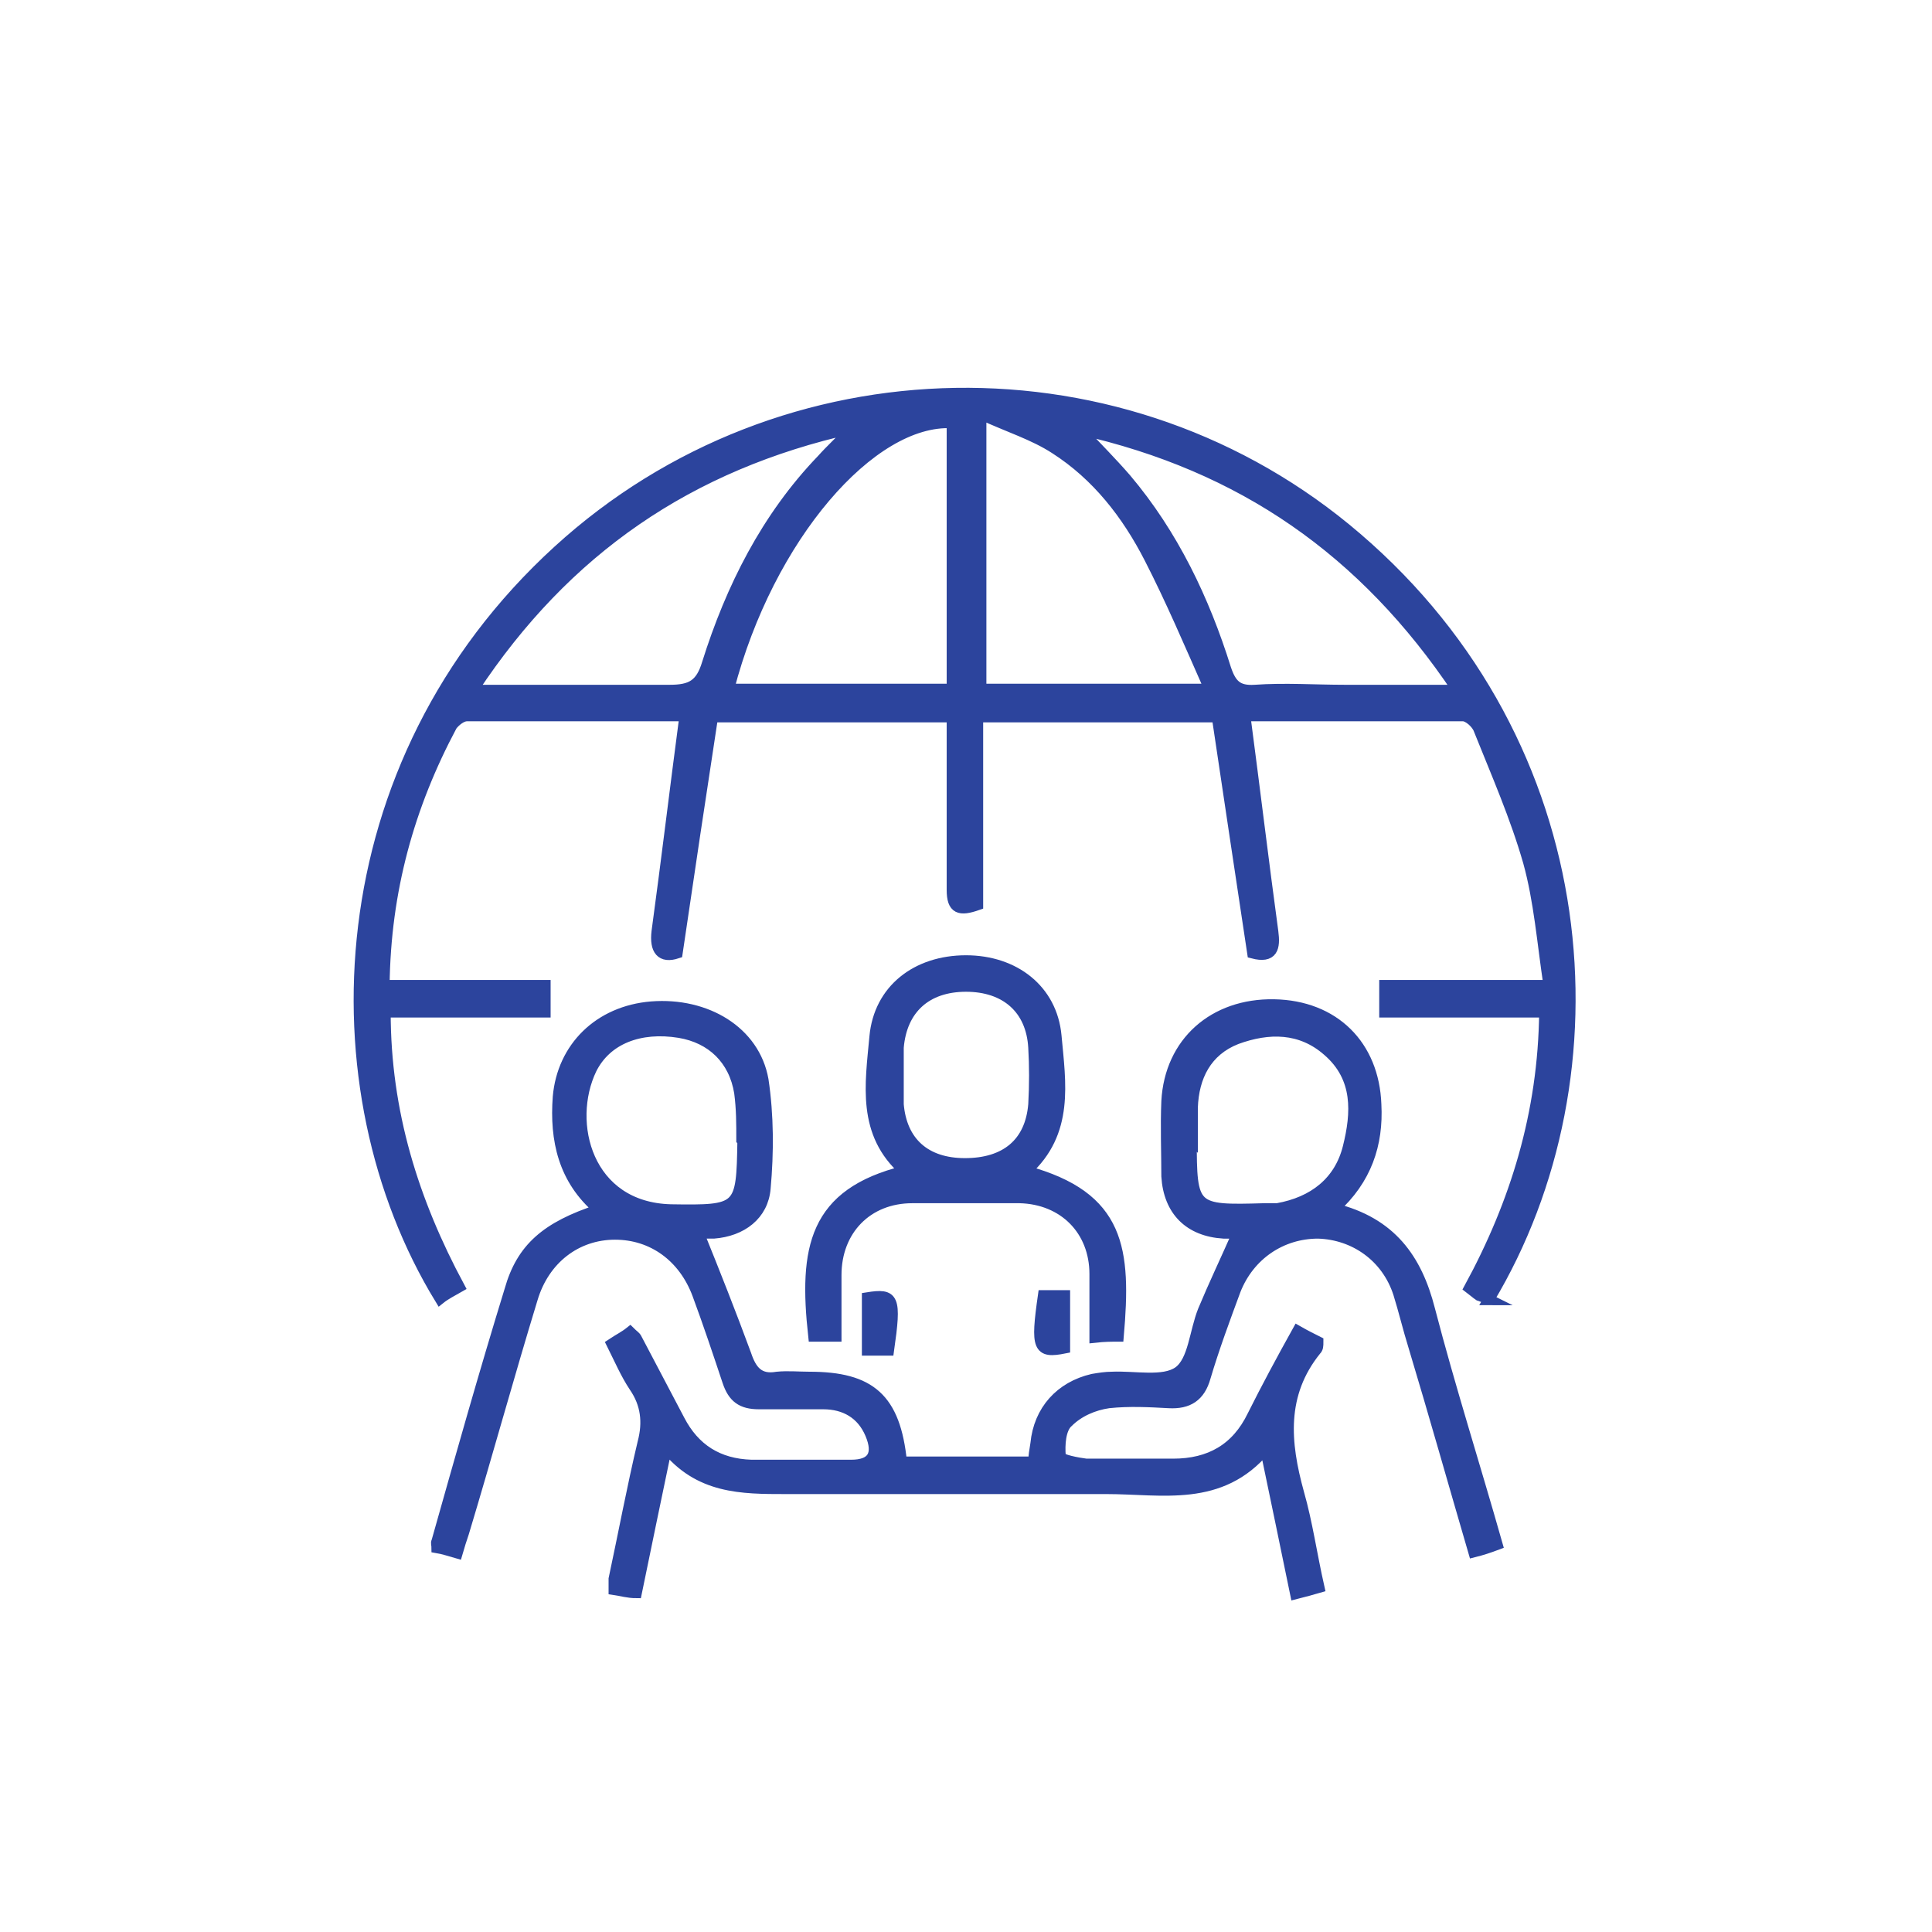
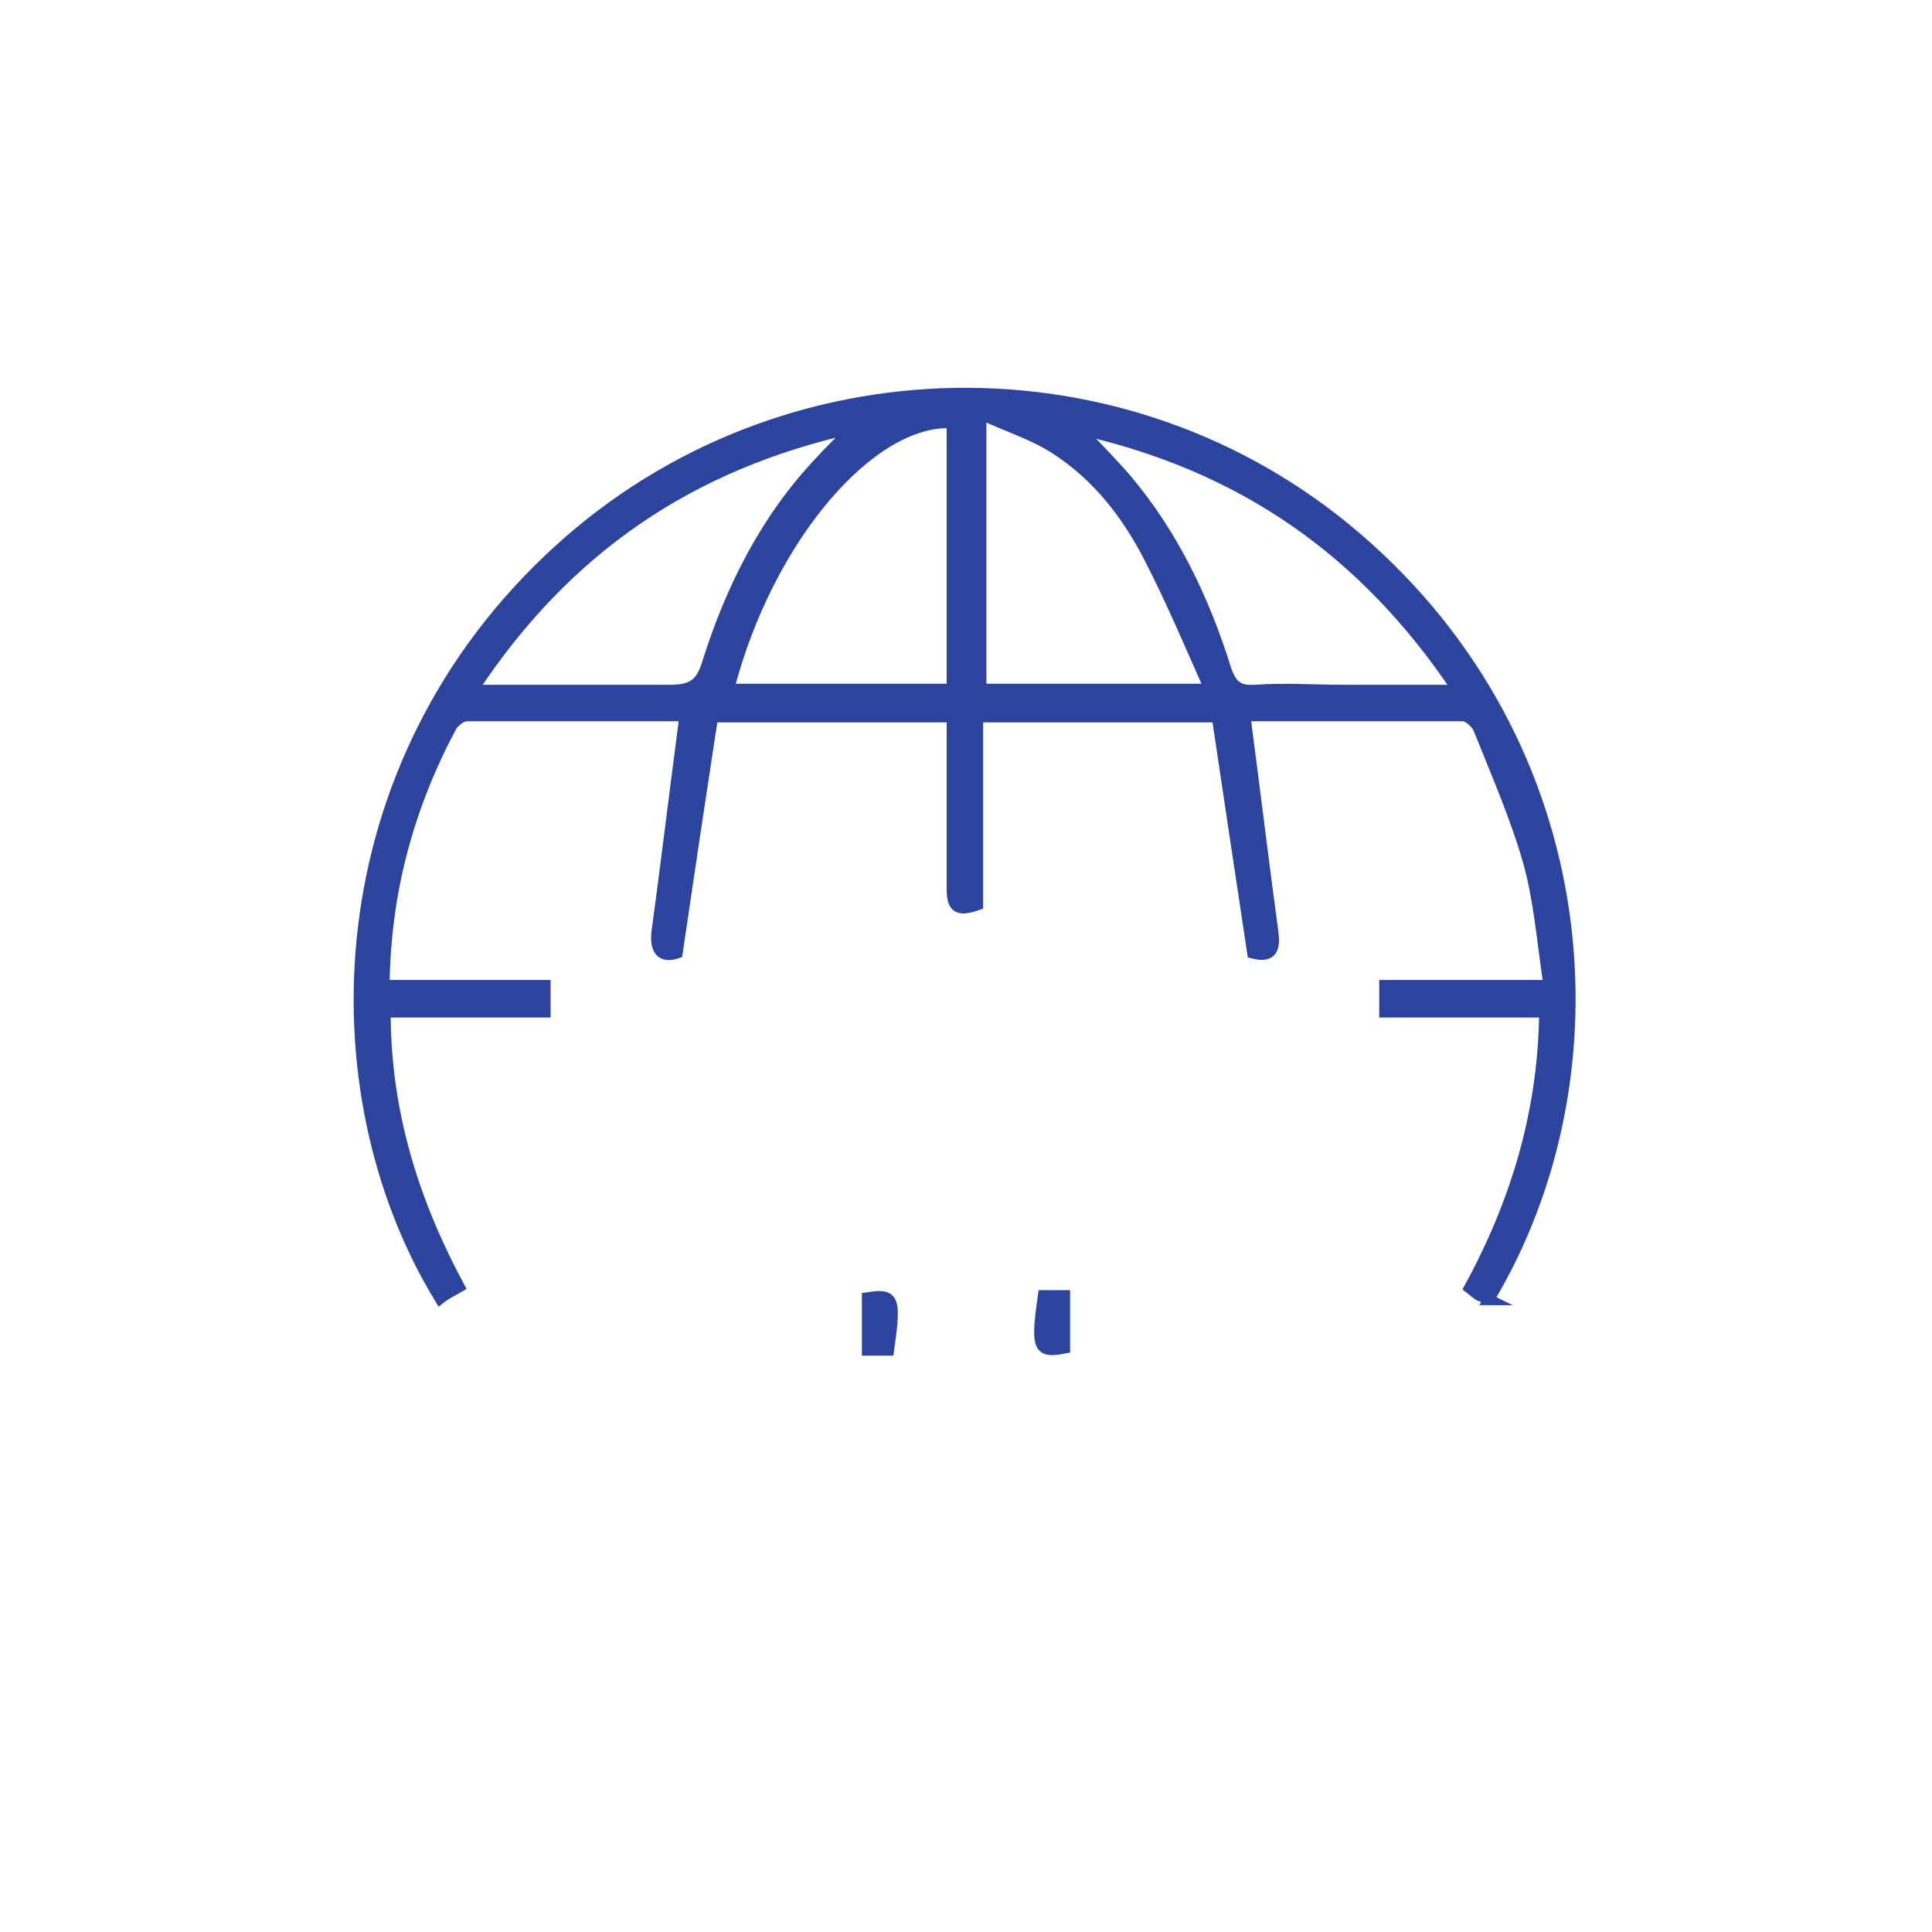
<svg xmlns="http://www.w3.org/2000/svg" id="_圖層_1" data-name=" 圖層 1" version="1.1" viewBox="0 0 180 180">
  <defs>
    <style>
      .cls-1 {
        fill: #2c449d;
        stroke: #2c449d;
        stroke-miterlimit: 10;
      }
    </style>
  </defs>
  <path class="cls-1" d="M138.8,121.1c-.4-.2-.7-.3-1-.4-.3-.2-.5-.4-.9-.7,4.3-7.9,6.9-16.3,7-25.7h-14.9v-2.5h15.3c-.6-4-.9-7.9-1.9-11.5-1.2-4.2-3-8.3-4.6-12.3-.2-.6-1-1.3-1.5-1.3-6.9,0-13.7,0-20.3,0,.9,6.8,1.7,13.5,2.6,20.1.2,1.5,0,2.5-1.9,2-1.1-7.3-2.2-14.6-3.3-22h-22.3v17.5c-1.7.6-2.4.4-2.4-1.4,0-5.3,0-10.6,0-16.1h-22.3c-1.1,7.2-2.2,14.5-3.3,22-1.5.5-2.1-.3-1.9-2,.9-6.6,1.7-13.3,2.6-20.1-6.5,0-13.4,0-20.3,0-.5,0-1.1.5-1.4.9-4,7.5-6.2,15.4-6.3,24.2h15v2.5h-14.9c0,9.3,2.6,17.6,6.9,25.6-.7.4-1.3.7-1.8,1.1-11.9-19.5-10.8-49.8,11-69.7,20.9-19.1,53-19.6,74.4-1.2,22.5,19.3,24.9,50,12.3,71ZM88.7,39.4c-7.5-.4-17.1,10.6-20.8,24.8h20.8v-24.8ZM91.4,38.6v25.6h21.3c-1.9-4.3-3.6-8.3-5.6-12.2-2.1-4.1-4.9-7.7-8.8-10.2-2-1.3-4.3-2-6.9-3.2ZM100.6,40c1.7,1.8,3,3.1,4.3,4.6,4.4,5.2,7.3,11.3,9.3,17.7.5,1.5,1.1,2.1,2.7,2,2.8-.2,5.6,0,8.4,0,3.4,0,6.7,0,10.5,0-8.7-13-20.1-20.9-35.2-24.3ZM44.2,64.3c6.4,0,12.3,0,18.2,0,2,0,2.9-.5,3.5-2.5,2.2-7,5.5-13.6,10.7-19,.8-.9,1.7-1.7,2.8-2.9-15.2,3.4-26.7,11.3-35.3,24.3Z" />
-   <path class="cls-1" d="M62.1,134.9c-1,4.8-1.9,9.1-2.8,13.5-.8,0-1.4-.2-2.1-.3,0-.4,0-.7,0-1,.9-4.2,1.7-8.5,2.7-12.7.5-1.9.3-3.6-.8-5.2-.8-1.2-1.4-2.6-2.1-4,.6-.4,1.2-.7,1.7-1.1.3.3.5.4.6.6,1.3,2.5,2.7,5.1,4,7.6,1.4,2.7,3.6,4.1,6.7,4.2,3.1,0,6.2,0,9.3,0,2,0,2.6-1,1.8-2.9-.8-1.9-2.4-2.8-4.4-2.8-2,0-4,0-6,0-1.6,0-2.4-.6-2.9-2.1-.9-2.7-1.8-5.4-2.8-8.1-1.3-3.5-4.2-5.6-7.7-5.6-3.6,0-6.6,2.3-7.7,6-2.2,7.2-4.2,14.5-6.4,21.8-.2.6-.4,1.2-.6,1.9-.7-.2-1.3-.4-1.9-.5,0-.3-.1-.4,0-.6,2.2-7.8,4.4-15.6,6.8-23.4,1.1-3.9,3.4-5.9,8.3-7.5-3.3-2.8-4.1-6.5-3.8-10.5.4-4.6,3.8-8,8.7-8.4,5.1-.4,9.6,2.3,10.4,6.8.5,3.3.5,6.8.2,10.1-.2,2.5-2.2,4-4.8,4.2-.6,0-1.2,0-1.4,0,1.5,3.7,3,7.5,4.4,11.3.5,1.5,1.2,2.4,2.9,2.1,1-.1,2,0,3,0,5.7,0,8,2,8.6,7.9h12.3c0-.5.1-1.1.2-1.7.3-3.1,2.3-5.3,5.3-6,.6-.1,1.2-.2,1.8-.2,2.1-.1,4.8.5,6.2-.5,1.4-1,1.5-3.7,2.3-5.7,1-2.4,2.1-4.7,3.2-7.2-.3,0-.8,0-1.3,0-3.2-.2-5.1-2.1-5.3-5.3,0-2.3-.1-4.6,0-7,.3-5.5,4.4-9.1,10-9,5.6.1,9.3,3.8,9.5,9.3.2,3.7-.9,7-3.9,9.7,5.3,1.3,7.7,4.7,8.9,9.4,1.9,7.3,4.2,14.5,6.3,21.9-.8.3-1.4.5-2.2.7-1.9-6.5-3.7-12.9-5.6-19.2-.5-1.6-.9-3.3-1.4-4.9-1.1-3.4-4.1-5.5-7.5-5.6-3.4,0-6.4,2-7.7,5.3-1,2.7-2,5.4-2.8,8.1-.5,1.8-1.6,2.5-3.4,2.4-1.8-.1-3.7-.2-5.6,0-1.4.2-2.8.8-3.8,1.8-.7.6-.8,2.1-.7,3.2,0,.3,1.6.6,2.4.7,2.7,0,5.4,0,8.1,0,3.4,0,5.9-1.4,7.4-4.5,1.3-2.6,2.7-5.2,4.2-7.9.7.4,1.3.7,1.9,1,0,.4,0,.6-.2.8-3.3,4.1-2.9,8.6-1.6,13.3.8,2.8,1.2,5.7,1.9,8.8-.7.2-1.4.4-2.2.6-.9-4.4-1.8-8.7-2.8-13.5-4.2,5-9.6,3.7-14.8,3.7-10,0-20,0-29.9,0-4.1,0-8.1,0-11.2-3.9ZM69.1,106.2c0-1.5,0-2.9-.2-4.4-.5-3.1-2.6-5.1-5.6-5.6-3.7-.6-6.8.6-8.2,3.4-2.4,5-.4,12.9,7.4,13.1,6.5.1,6.6,0,6.7-6.4ZM111,106.1c0,6.6.1,6.7,6.8,6.5.4,0,.8,0,1.2,0,3.4-.6,5.8-2.5,6.6-5.7.8-3.2,1-6.5-1.9-9-2.5-2.2-5.5-2.2-8.5-1.1-2.8,1.1-4,3.5-4.1,6.4,0,1,0,2,0,3Z" />
-   <path class="cls-1" d="M77.9,124.5h-2.1c-.9-8.2,0-13.3,8.5-15.4-4-3.5-3.2-8.1-2.8-12.5.4-4.4,3.9-7.1,8.5-7.1,4.5,0,8,2.7,8.4,7,.4,4.4,1.2,9-2.8,12.6,8.8,2.4,9.3,7.3,8.6,15.4-.6,0-1.3,0-2.2.1,0-2.1,0-4,0-5.9,0-4.1-2.9-7-7-7.1-3.3,0-6.6,0-10,0-4.2,0-7.1,3-7.1,7.2,0,1.8,0,3.7,0,5.6ZM83.7,100.1s0,0,0,0c0,.9,0,1.9,0,2.8.3,3.5,2.5,5.5,6.2,5.5,3.8,0,6.1-1.9,6.4-5.5.1-1.8.1-3.6,0-5.3-.2-3.6-2.6-5.7-6.3-5.7-3.7,0-6,2.1-6.3,5.7,0,.8,0,1.7,0,2.5Z" />
  <path class="cls-1" d="M82.8,125.8h-2v-4.9c2.5-.4,2.7,0,2,4.9Z" />
  <path class="cls-1" d="M97.2,120.7h2v4.9c-2.5.5-2.7,0-2-4.9Z" />
</svg>